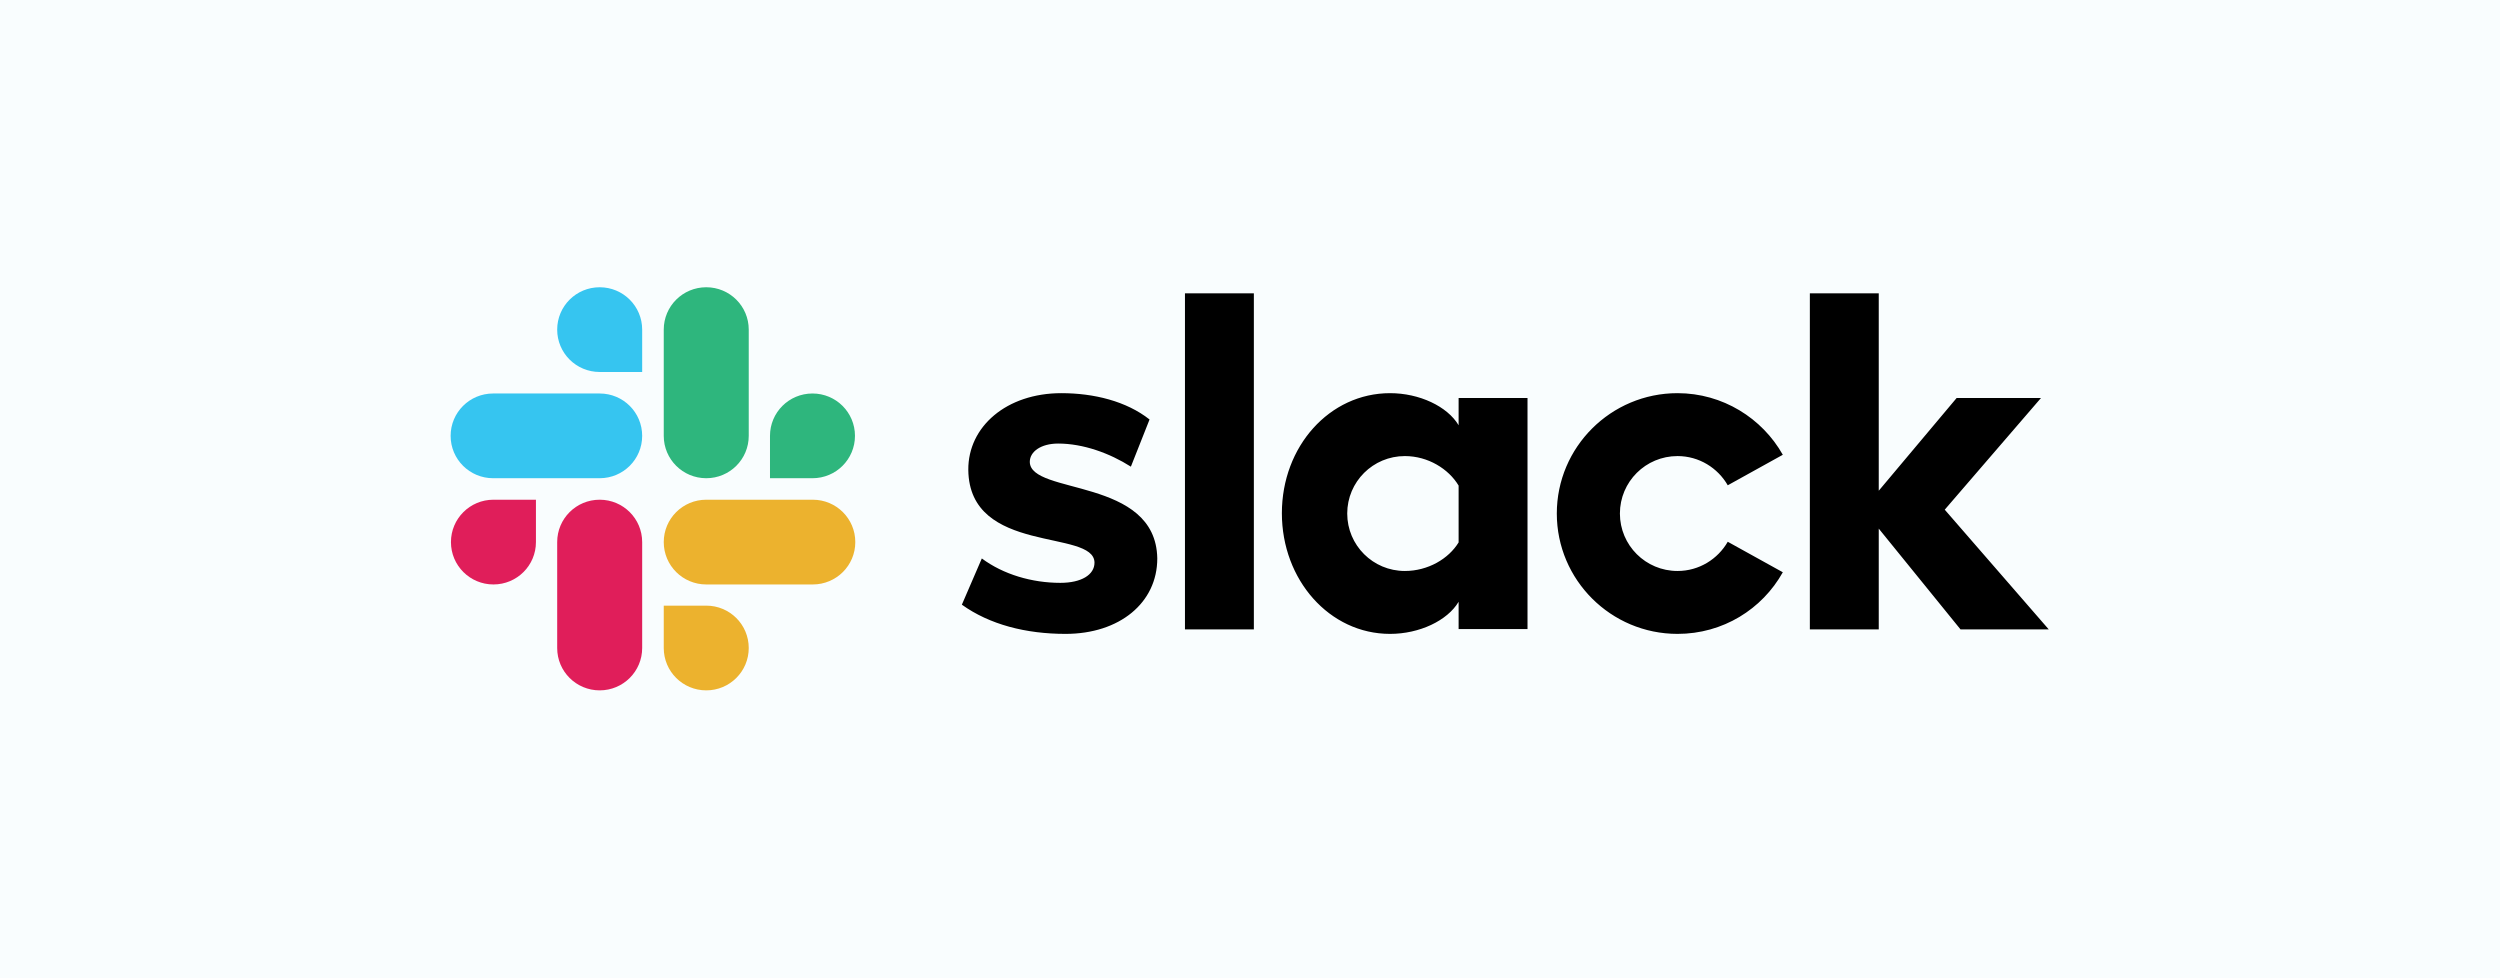
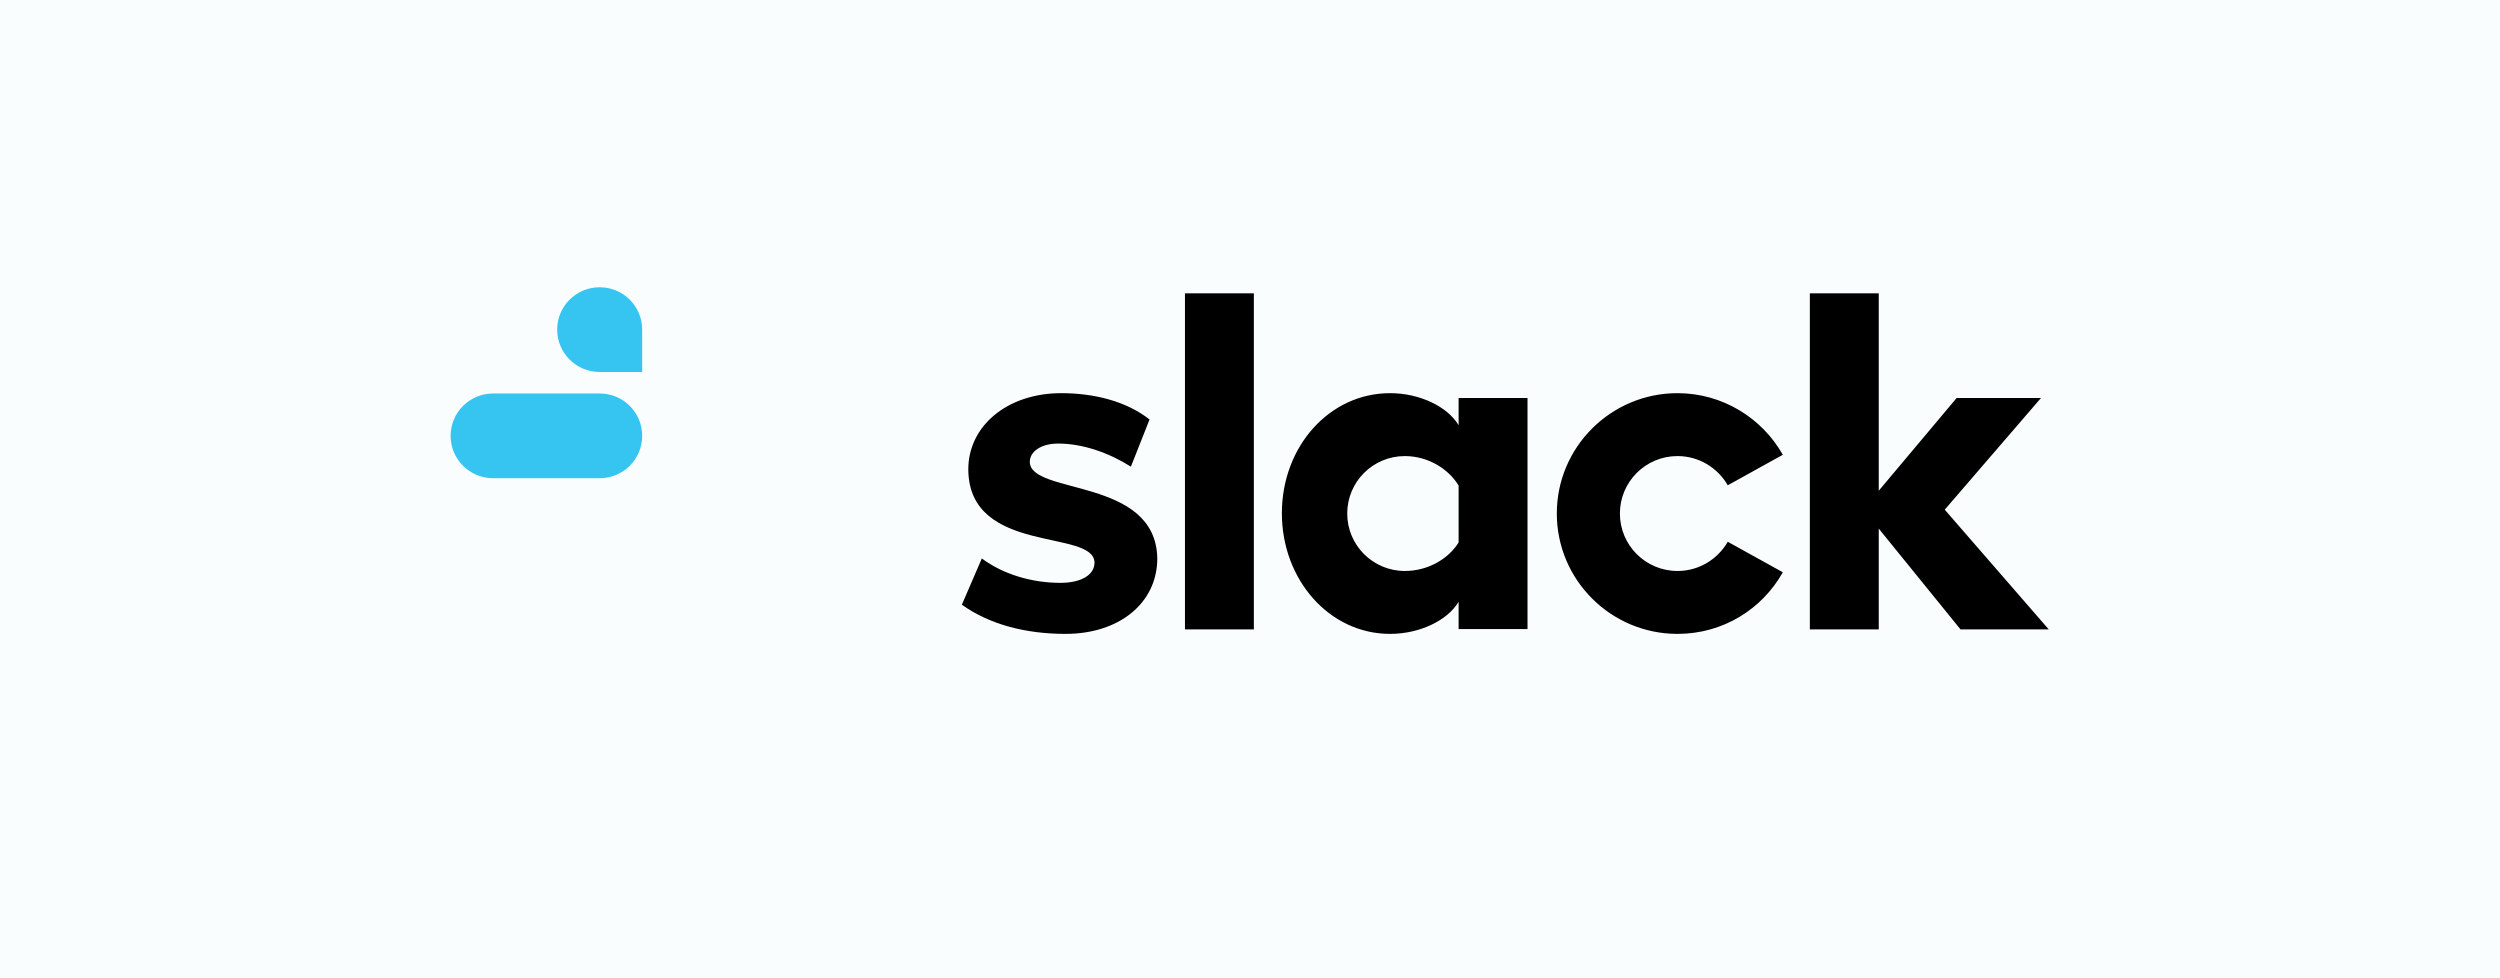
<svg xmlns="http://www.w3.org/2000/svg" width="184" height="72" viewBox="0 0 184 72" fill="none">
  <rect width="184" height="72" fill="#F9FDFE" />
  <g clip-path="url(#clip0_1539_10258)">
    <path d="M70.793 44.504L72.262 41.102C73.85 42.283 75.958 42.898 78.044 42.898C79.584 42.898 80.555 42.307 80.555 41.409C80.531 38.906 71.338 40.866 71.267 34.583C71.243 31.394 74.087 28.937 78.115 28.937C80.508 28.937 82.901 29.527 84.607 30.874L83.233 34.346C81.669 33.354 79.726 32.646 77.878 32.646C76.622 32.646 75.793 33.236 75.793 33.992C75.816 36.449 85.081 35.102 85.176 41.102C85.176 44.362 82.403 46.654 78.423 46.654C75.508 46.654 72.831 45.968 70.793 44.504ZM127.163 39.874C126.428 41.15 125.054 42.024 123.466 42.024C121.121 42.024 119.225 40.134 119.225 37.795C119.225 35.457 121.121 33.567 123.466 33.567C125.054 33.567 126.428 34.441 127.163 35.717L131.215 33.472C129.698 30.779 126.784 28.937 123.466 28.937C118.562 28.937 114.581 32.906 114.581 37.795C114.581 42.685 118.562 46.654 123.466 46.654C126.807 46.654 129.698 44.835 131.215 42.118L127.163 39.874ZM87.213 21.59H92.284V46.323H87.213V21.59ZM133.205 21.59V46.323H138.276V38.906L144.294 46.323H150.787L143.133 37.512L150.218 29.291H144.01L138.276 36.118V21.59H133.205ZM107.354 39.921C106.619 41.126 105.103 42.024 103.397 42.024C101.051 42.024 99.156 40.134 99.156 37.795C99.156 35.457 101.051 33.567 103.397 33.567C105.103 33.567 106.619 34.512 107.354 35.74V39.921ZM107.354 29.291V31.299C106.525 29.905 104.463 28.937 102.307 28.937C97.852 28.937 94.346 32.858 94.346 37.772C94.346 42.685 97.852 46.654 102.307 46.654C104.463 46.654 106.525 45.685 107.354 44.291V46.299H112.425V29.291H107.354Z" fill="black" />
-     <path d="M39.445 39.898C39.445 41.622 38.047 43.016 36.317 43.016C34.587 43.016 33.19 41.622 33.19 39.898C33.19 38.173 34.587 36.779 36.317 36.779H39.445V39.898ZM41.009 39.898C41.009 38.173 42.407 36.779 44.136 36.779C45.866 36.779 47.264 38.173 47.264 39.898V47.693C47.264 49.417 45.866 50.811 44.136 50.811C42.407 50.811 41.009 49.417 41.009 47.693V39.898Z" fill="#E01E5A" />
    <path d="M44.136 27.378C42.407 27.378 41.009 25.984 41.009 24.26C41.009 22.535 42.407 21.142 44.136 21.142C45.866 21.142 47.264 22.535 47.264 24.26V27.378H44.136ZM44.136 28.961C45.866 28.961 47.264 30.354 47.264 32.079C47.264 33.803 45.866 35.197 44.136 35.197H36.294C34.564 35.197 33.166 33.803 33.166 32.079C33.166 30.354 34.564 28.961 36.294 28.961H44.136Z" fill="#36C5F0" />
-     <path d="M56.671 32.079C56.671 30.354 58.069 28.961 59.799 28.961C61.529 28.961 62.926 30.354 62.926 32.079C62.926 33.803 61.529 35.197 59.799 35.197H56.671V32.079ZM55.107 32.079C55.107 33.803 53.709 35.197 51.98 35.197C50.25 35.197 48.852 33.803 48.852 32.079V24.26C48.852 22.535 50.25 21.142 51.98 21.142C53.709 21.142 55.107 22.535 55.107 24.26V32.079Z" fill="#2EB67D" />
-     <path d="M51.98 44.575C53.709 44.575 55.107 45.968 55.107 47.693C55.107 49.417 53.709 50.811 51.98 50.811C50.25 50.811 48.852 49.417 48.852 47.693V44.575H51.98ZM51.98 43.016C50.25 43.016 48.852 41.622 48.852 39.898C48.852 38.173 50.25 36.779 51.98 36.779H59.822C61.552 36.779 62.95 38.173 62.95 39.898C62.95 41.622 61.552 43.016 59.822 43.016H51.98Z" fill="#ECB22E" />
  </g>
  <defs>
    <clipPath id="clip0_1539_10258">
      <rect width="118" height="30" fill="white" transform="translate(33 21)" />
    </clipPath>
  </defs>
</svg>